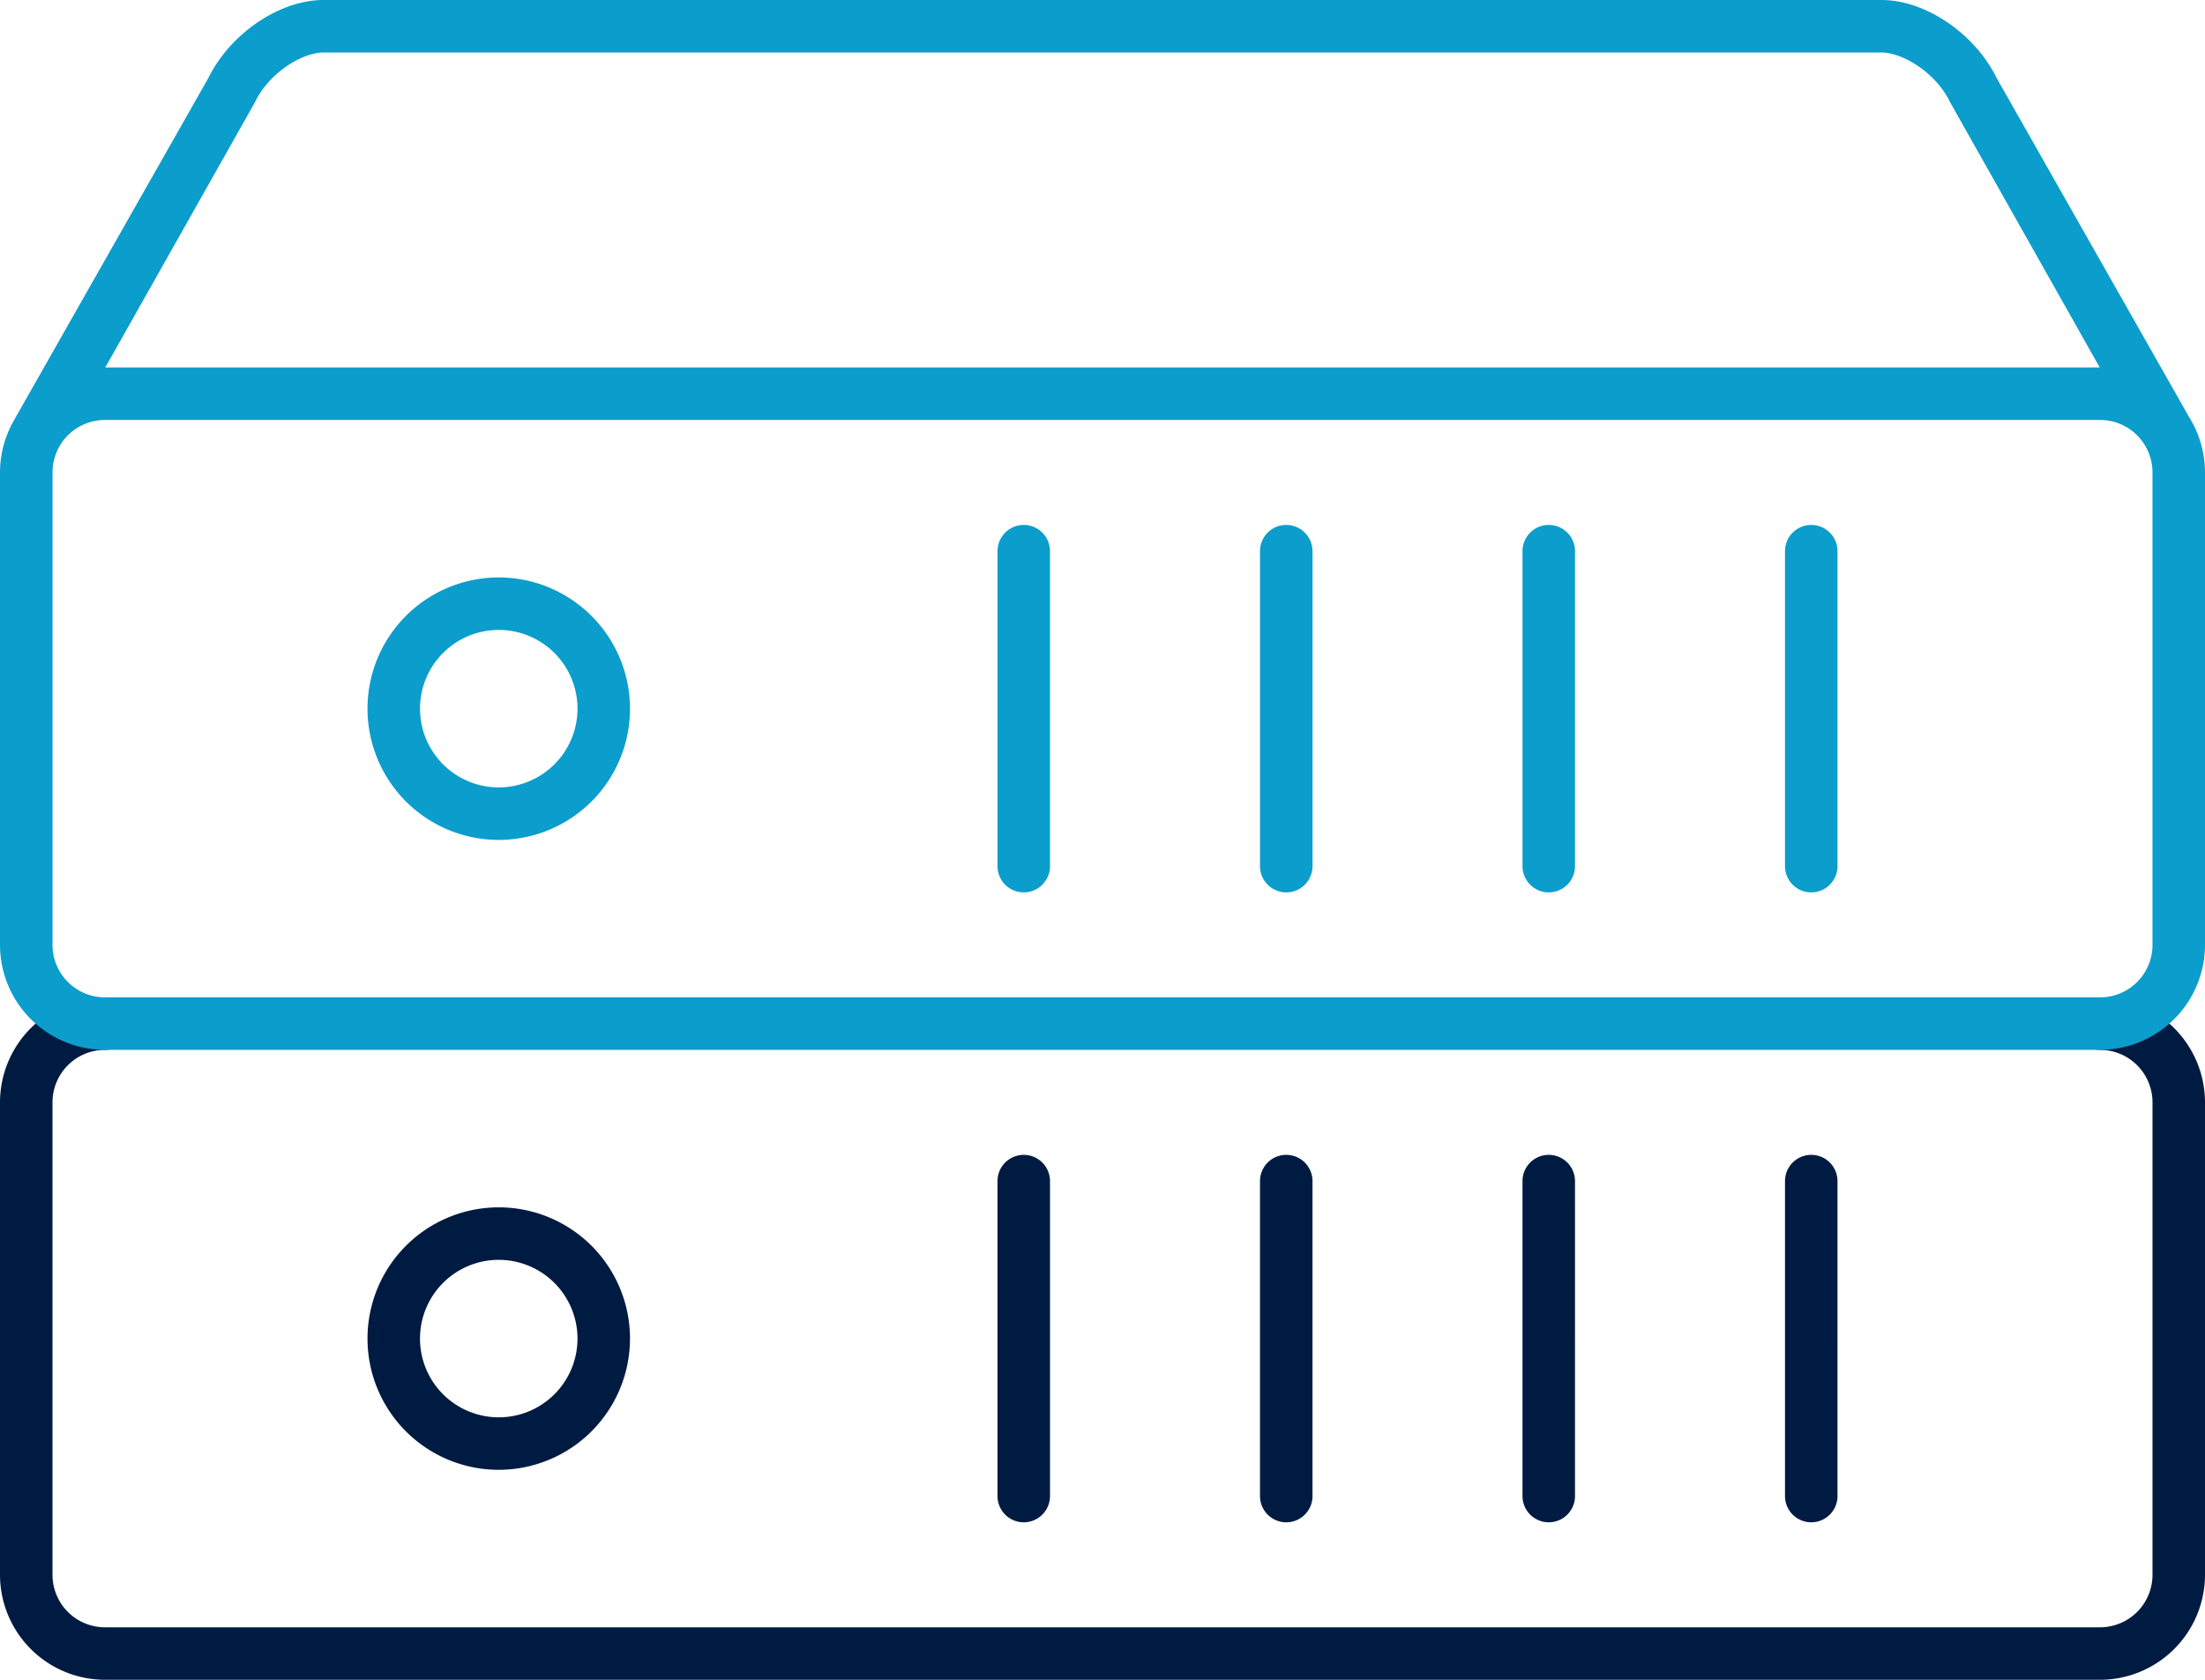
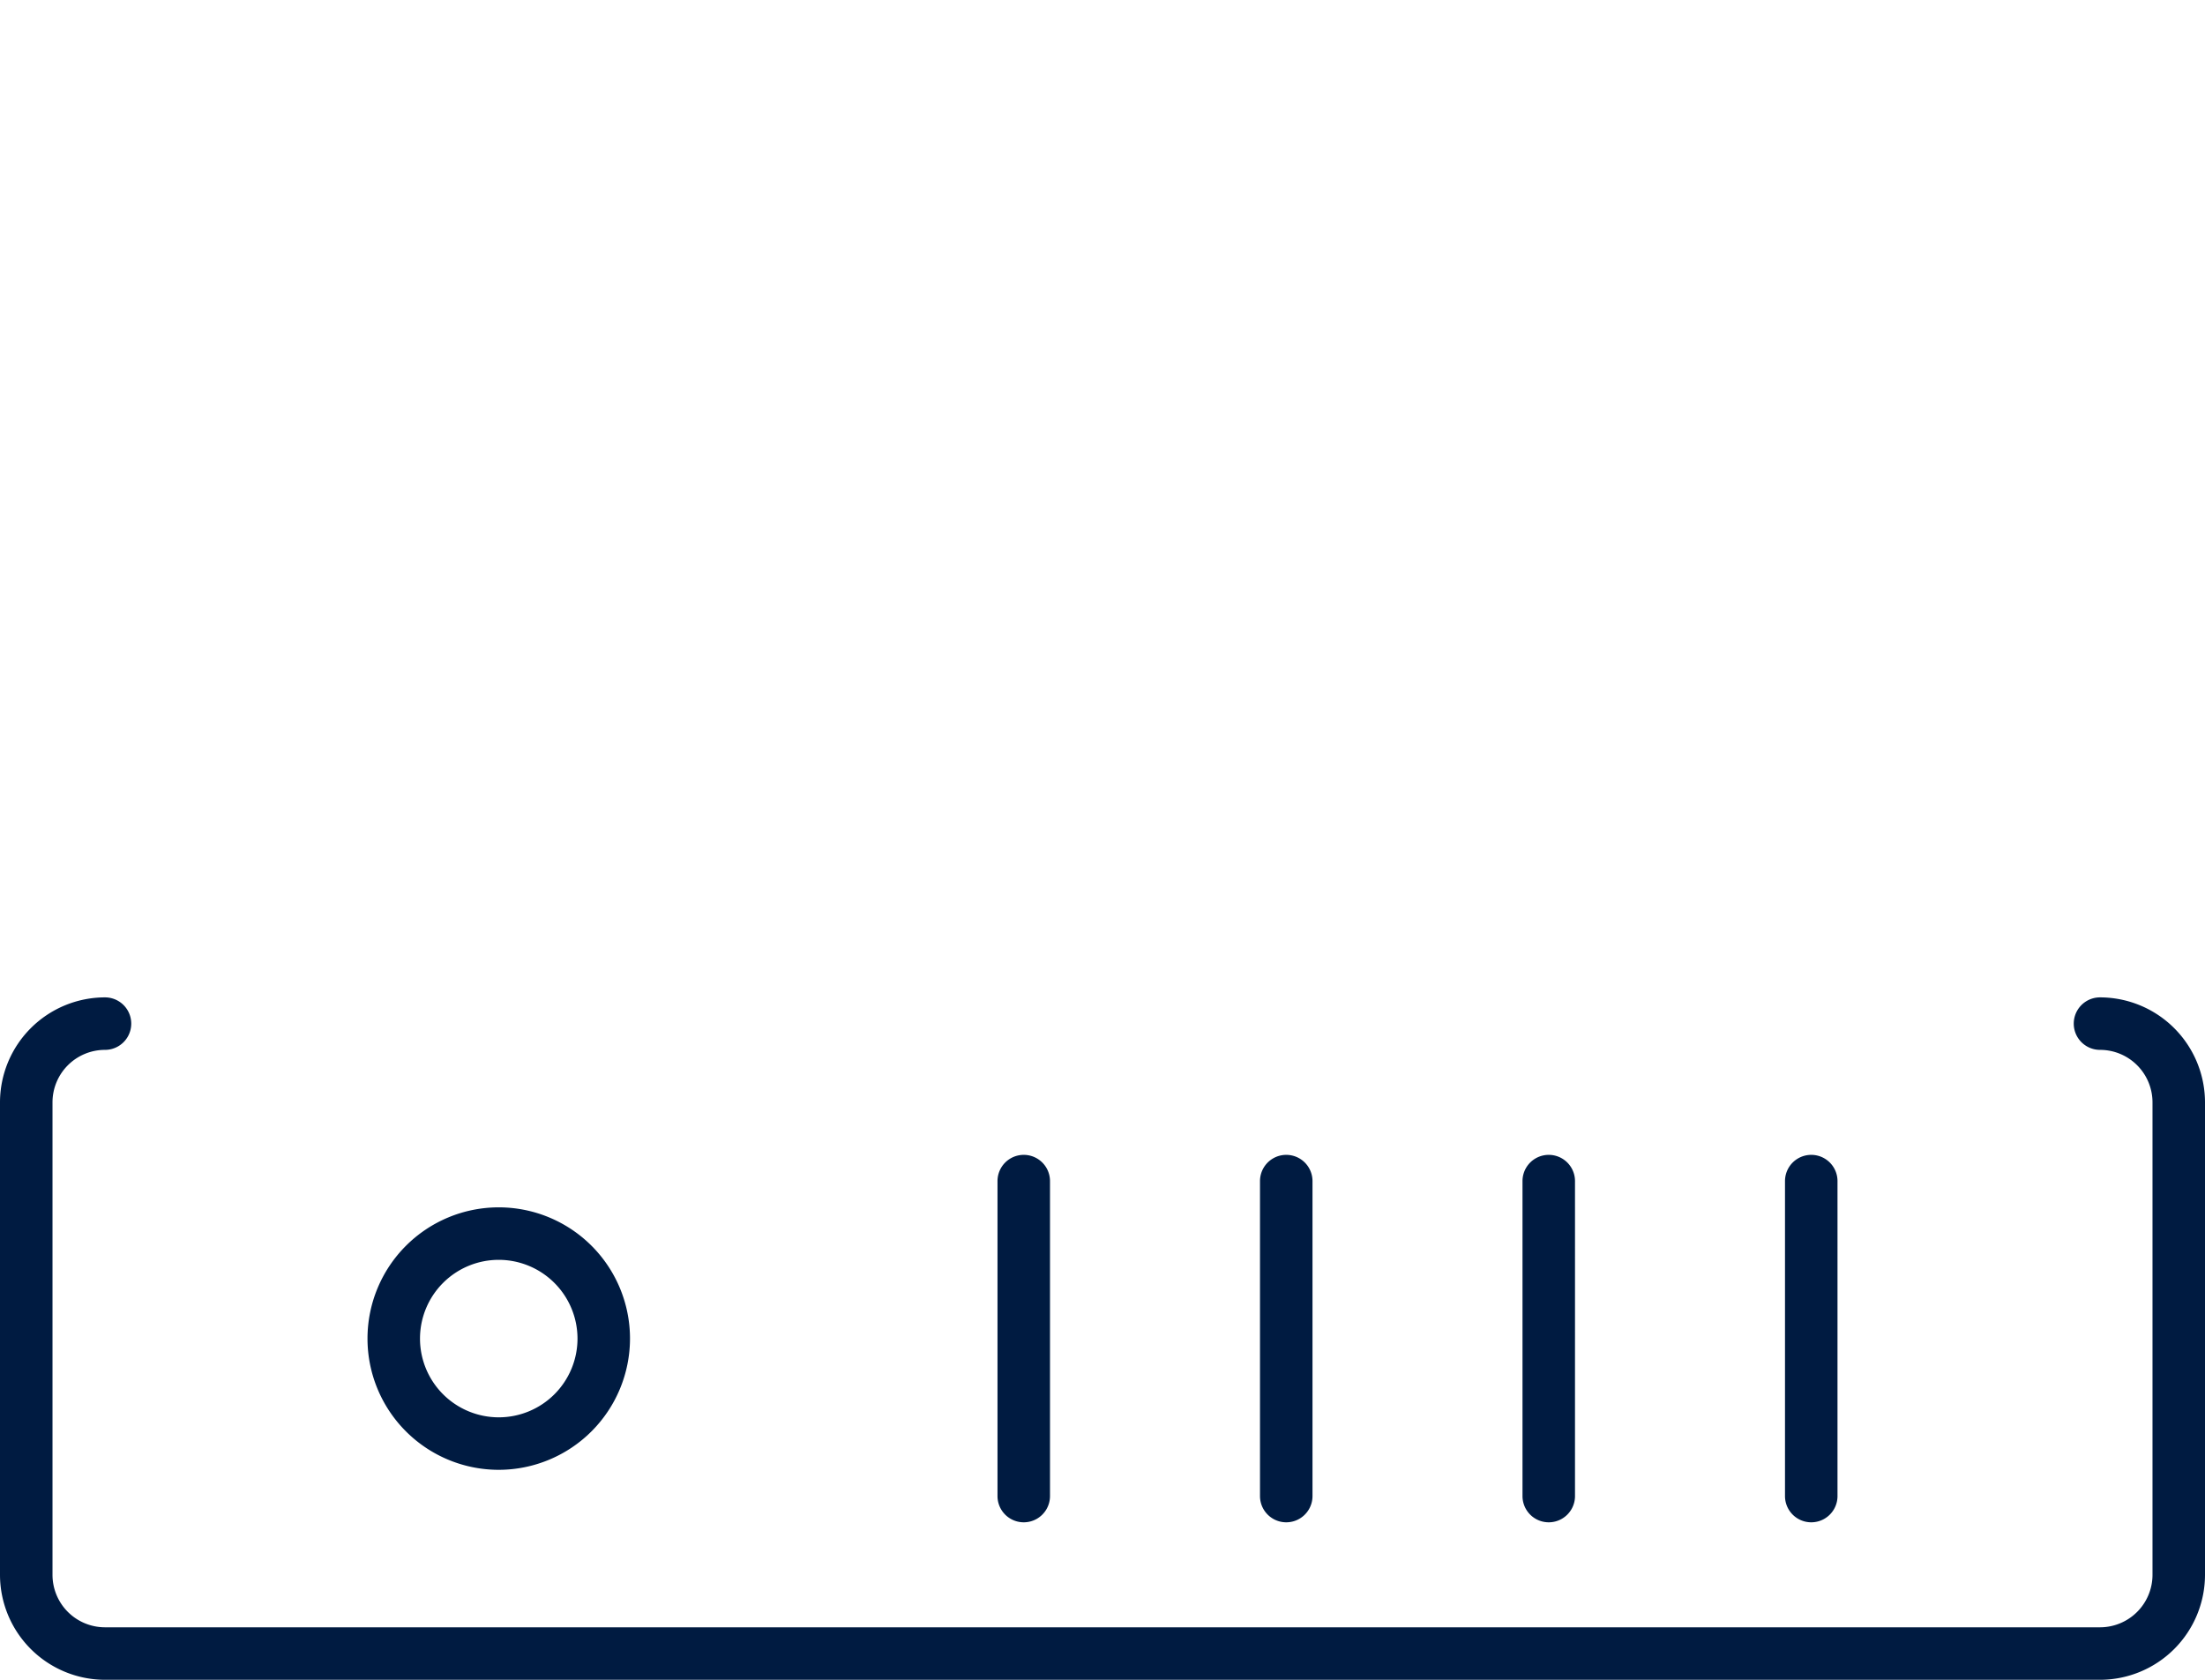
<svg xmlns="http://www.w3.org/2000/svg" id="ICON" viewBox="0 0 168 128">
  <title>dedicated-server-pro</title>
  <g id="dedicated-server-pro">
    <path d="M160,128H8a8.009,8.009,0,0,1-8-8V84a8.009,8.009,0,0,1,8-8,2,2,0,0,1,0,4,4,4,0,0,0-4,4v36a4,4,0,0,0,4,4H160a4,4,0,0,0,4-4V84a4,4,0,0,0-4-4,2,2,0,0,1,0-4,8.009,8.009,0,0,1,8,8v36A8.009,8.009,0,0,1,160,128ZM48,102a10,10,0,1,0-10,10A10.011,10.011,0,0,0,48,102Zm-4,0a6,6,0,1,1-6-6A6.006,6.006,0,0,1,44,102Zm36,12V90a2,2,0,0,0-4,0v24a2,2,0,0,0,4,0Zm20,0V90a2,2,0,0,0-4,0v24a2,2,0,0,0,4,0Zm20,0V90a2,2,0,0,0-4,0v24a2,2,0,0,0,4,0Zm20,0V90a2,2,0,0,0-4,0v24a2,2,0,0,0,4,0Z" style="fill:#001b41" />
-     <path d="M166.761,31.742c-.008-.015-.011-.029-.019-.044L152.124,5.943C150.457,2.55,146.7,0,143.355,0H24.645c-3.344,0-7.1,2.55-8.769,5.942L1.162,31.851c-.01.02-.013.037-.023.055A7.946,7.946,0,0,0,0,36V72a8.009,8.009,0,0,0,8,8H160a8.009,8.009,0,0,0,8-8V36A7.946,7.946,0,0,0,166.761,31.742ZM19.389,7.856c.021-.037.041-.075.06-.113C20.513,5.537,23.042,4,24.645,4h118.71c1.6,0,4.132,1.537,5.2,3.743.019.038.039.076.06.113L159.978,28H8.022ZM164,72a4,4,0,0,1-4,4H8a4,4,0,0,1-4-4V36a4,4,0,0,1,4-4H160a4,4,0,0,1,4,4ZM38,44A10,10,0,1,0,48,54,10.011,10.011,0,0,0,38,44Zm0,16a6,6,0,1,1,6-6A6.006,6.006,0,0,1,38,60ZM80,42V66a2,2,0,0,1-4,0V42a2,2,0,0,1,4,0Zm20,0V66a2,2,0,0,1-4,0V42a2,2,0,0,1,4,0Zm20,0V66a2,2,0,0,1-4,0V42a2,2,0,0,1,4,0Zm20,0V66a2,2,0,0,1-4,0V42a2,2,0,0,1,4,0Z" style="fill:#0b9dcc" />
  </g>
</svg>